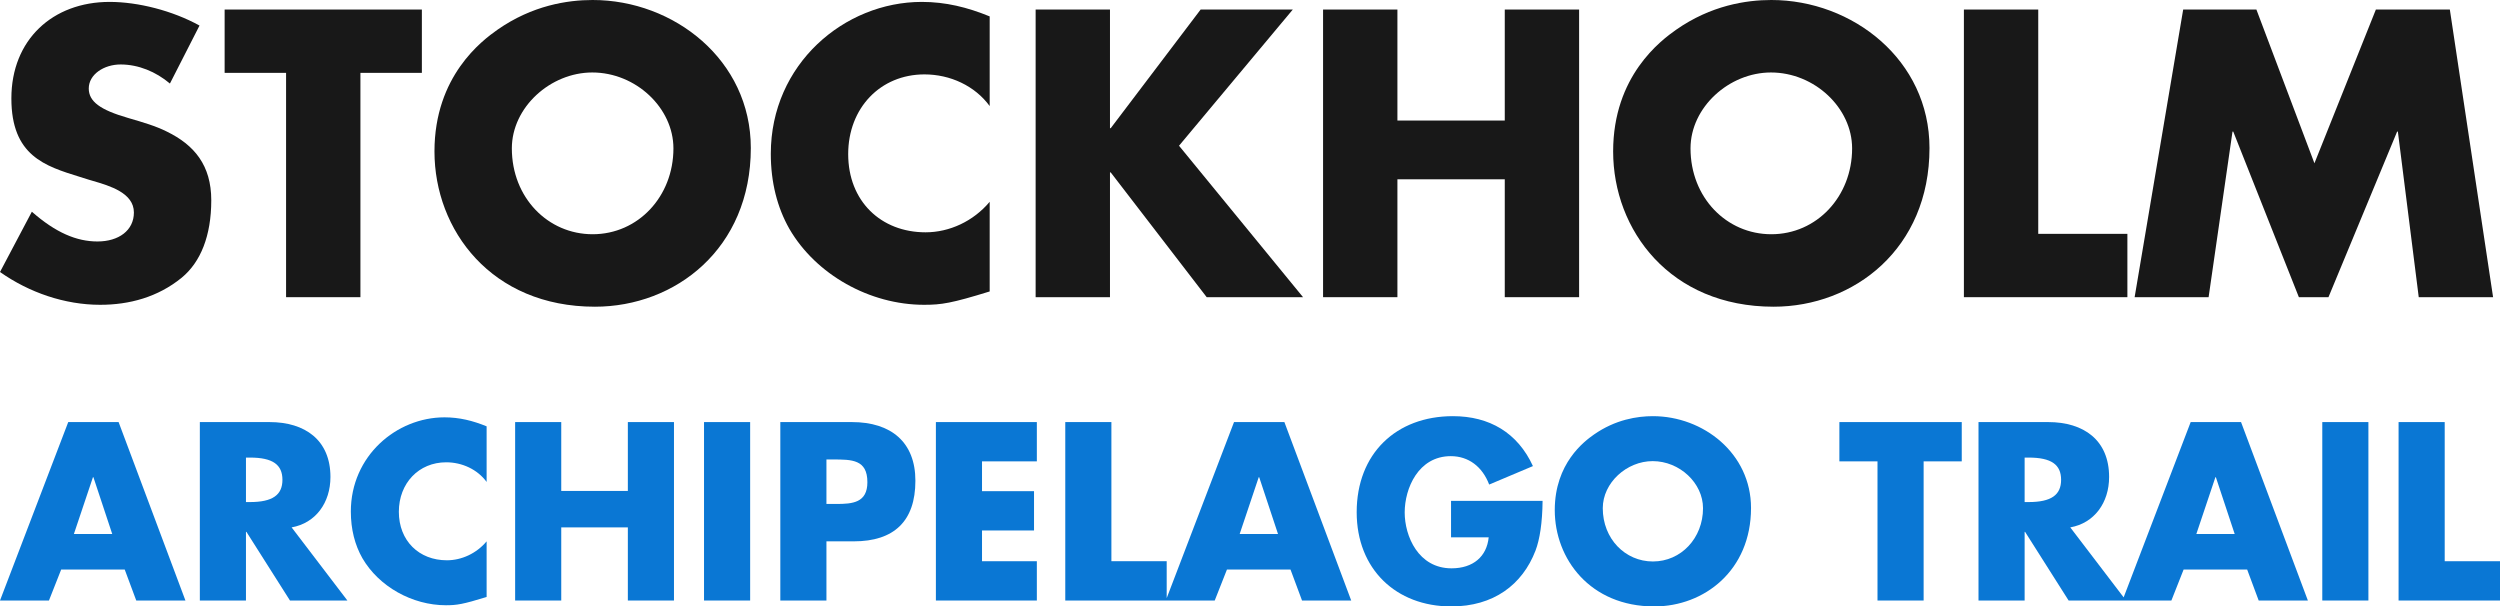
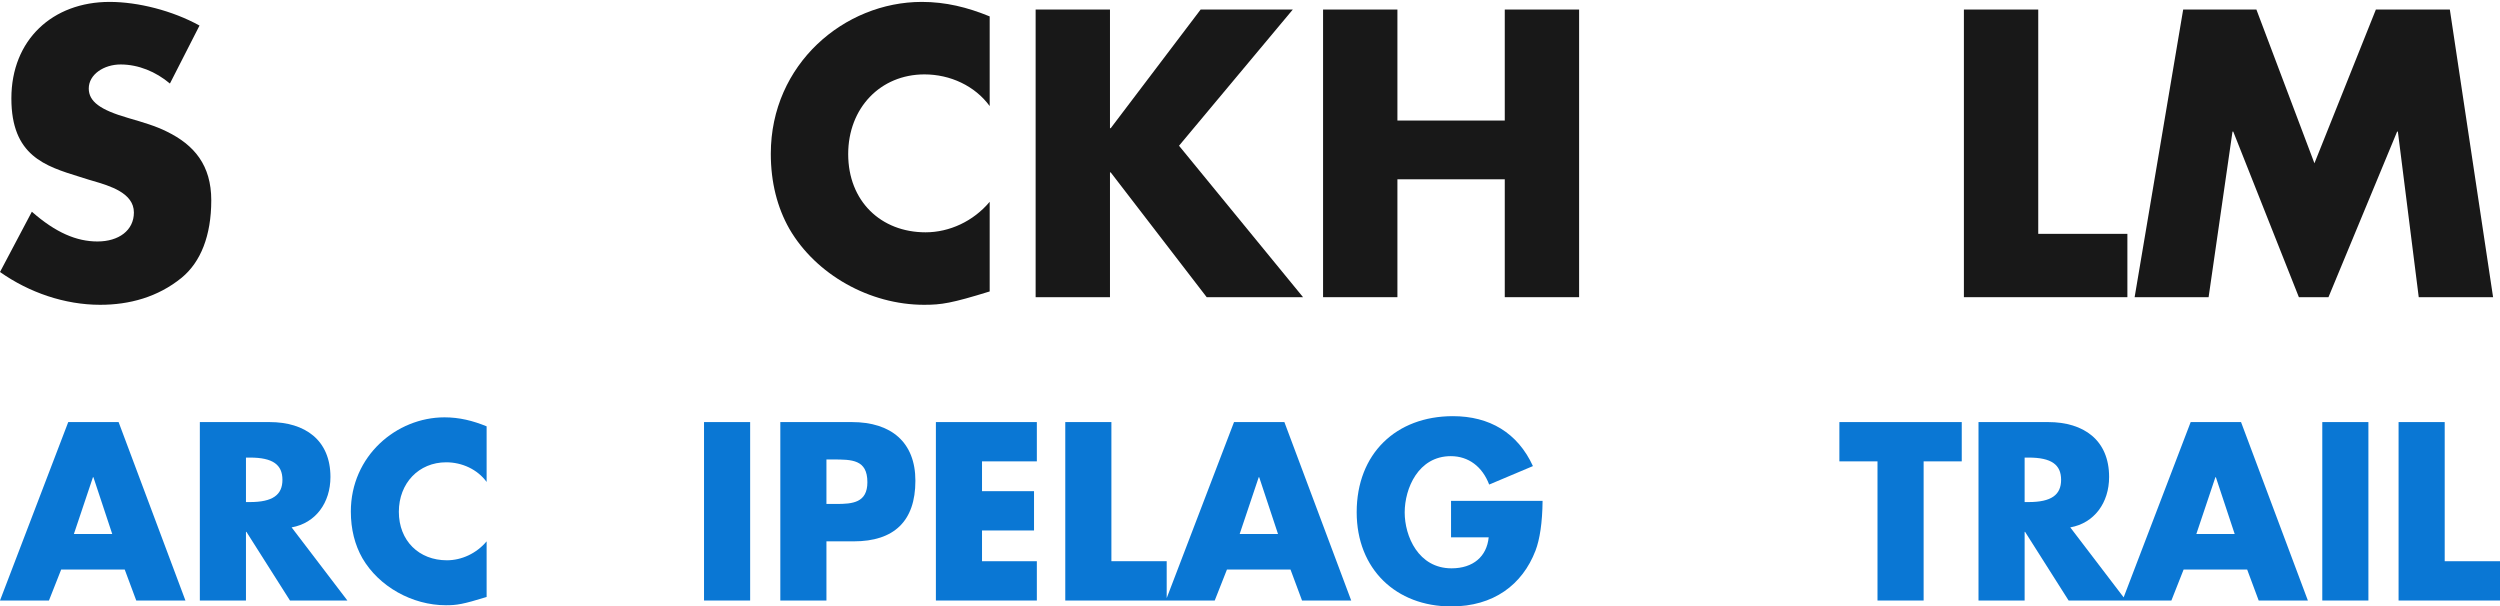
<svg xmlns="http://www.w3.org/2000/svg" width="202" height="49" viewBox="0 0 202 49" fill="none">
-   <path fill-rule="evenodd" clip-rule="evenodd" d="M48.069 24.782C54.567 24.782 60.666 20.097 60.666 11.96C60.666 4.839 54.444 0 47.885 0C45.862 0 43.012 0.432 40.193 2.404C38.967 3.267 35.105 6.134 35.105 12.237C35.105 18.587 39.702 24.782 48.069 24.782ZM54.413 11.99C54.413 15.874 51.563 18.926 47.885 18.926C44.269 18.926 41.357 15.967 41.357 11.99C41.357 8.661 44.483 5.856 47.855 5.856C51.379 5.856 54.413 8.723 54.413 11.99Z" fill="#181818" />
-   <path fill-rule="evenodd" clip-rule="evenodd" d="M143.306 24.782C149.804 24.782 155.903 20.097 155.903 11.96C155.903 4.839 149.681 0 143.122 0C141.1 0 138.249 0.432 135.43 2.404C134.204 3.267 130.342 6.134 130.342 12.237C130.342 18.587 134.939 24.782 143.306 24.782ZM149.651 11.99C149.651 15.874 146.8 18.926 143.122 18.926C139.506 18.926 136.594 15.967 136.594 11.99C136.594 8.661 139.721 5.856 143.092 5.856C146.616 5.856 149.651 8.723 149.651 11.99Z" fill="#181818" />
  <path d="M158.683 0.771H164.69V18.895H171.893V24.012H158.683V0.771Z" fill="#181818" />
  <path d="M176.401 0.771H182.317L187.006 13.193L191.971 0.771H197.947L201.441 24.012H195.434L193.748 10.634H193.687L188.14 24.012H185.749L180.447 10.634H180.386L178.455 24.012H172.478L176.401 0.771Z" fill="#181818" />
  <path d="M106.904 0.771H112.911V9.74H121.585V0.771H127.592V24.012H121.585V14.487H112.911V24.012H106.904V0.771Z" fill="#181818" />
  <path d="M89.686 0.771H83.679V24.012H89.686V13.932H89.747L97.501 24.012H105.286L95.264 11.775L104.458 0.771H97.011L89.747 10.357H89.686V0.771Z" fill="#181818" />
  <path d="M79.966 1.325V8.569C78.77 6.935 76.778 6.011 74.694 6.011C71.139 6.011 68.534 8.723 68.534 12.453C68.534 16.244 71.169 18.771 74.786 18.771C76.717 18.771 78.648 17.878 79.966 16.306V23.549C76.87 24.505 76.073 24.628 74.663 24.628C70.281 24.628 65.929 22.193 63.783 18.494C62.803 16.768 62.281 14.734 62.281 12.422C62.281 5.178 68.227 0.154 74.479 0.154C76.41 0.154 78.157 0.586 79.966 1.325Z" fill="#181818" />
-   <path d="M18.15 0.771H34.087V5.887H29.122V24.012H23.115V5.887H18.15V0.771Z" fill="#181818" />
  <path d="M16.121 2.065C13.945 0.863 11.156 0.154 8.857 0.154C4.26 0.154 0.919 3.206 0.919 7.952C0.919 12.579 3.622 13.416 6.443 14.289C6.685 14.364 6.929 14.44 7.172 14.518C7.283 14.552 7.401 14.586 7.524 14.622C8.865 15.015 10.819 15.588 10.819 17.169C10.819 18.617 9.593 19.511 7.877 19.511C6.191 19.511 4.505 18.802 2.574 17.107L0 21.977C2.36 23.642 5.241 24.628 8.091 24.628C10.451 24.628 12.75 24.012 14.681 22.439C16.213 21.176 17.071 19.049 17.071 16.182C17.071 13.347 15.692 11.713 13.485 10.634C12.584 10.181 11.536 9.876 10.398 9.545C10.375 9.538 10.352 9.531 10.329 9.524C8.091 8.877 7.172 8.199 7.172 7.151C7.172 6.011 8.398 5.209 9.746 5.209C11.187 5.209 12.596 5.795 13.73 6.75L16.121 2.065Z" fill="#181818" />
  <path d="M117.396 33.626C120.344 33.626 122.625 34.964 123.861 37.66L120.325 39.152C119.773 37.699 118.651 36.857 117.225 36.857C114.601 36.857 113.499 39.458 113.499 41.408C113.499 43.321 114.601 45.921 117.282 45.921C119.032 45.921 120.134 44.965 120.286 43.416H117.244V40.471H124.641C124.622 42.25 124.412 43.588 124.07 44.487C123.005 47.26 120.667 49 117.263 49C112.795 49 109.62 45.978 109.62 41.389C109.62 36.647 112.814 33.626 117.396 33.626Z" fill="#0A77D4" />
-   <path fill-rule="evenodd" clip-rule="evenodd" d="M133.668 49C137.699 49 141.483 46.093 141.483 41.045C141.483 36.628 137.623 33.626 133.554 33.626C132.299 33.626 130.531 33.893 128.782 35.117C128.021 35.652 125.625 37.431 125.625 41.217C125.625 45.156 128.478 49 133.668 49ZM137.604 41.064C137.604 43.474 135.836 45.367 133.554 45.367C131.311 45.367 129.504 43.531 129.504 41.064C129.504 38.999 131.444 37.259 133.535 37.259C135.722 37.259 137.604 39.037 137.604 41.064Z" fill="#0A77D4" />
  <path d="M148.622 34.104H158.509V37.278H155.429V48.522H151.702V37.278H148.622V34.104Z" fill="#0A77D4" />
  <path fill-rule="evenodd" clip-rule="evenodd" d="M165.491 34.104H159.863V48.522H163.59V42.976H163.628L167.145 48.522H175.448L176.437 46.017H181.57L182.502 48.522H186.476L181.076 34.104H177.007L171.591 48.267L167.278 42.613C169.218 42.269 170.416 40.624 170.416 38.54C170.416 35.557 168.362 34.104 165.491 34.104ZM163.59 40.567V36.972H163.913C165.757 36.972 166.537 37.546 166.537 38.769C166.537 39.993 165.738 40.567 163.913 40.567H163.59ZM179.004 38.559L177.464 43.148H180.563L179.042 38.559H179.004Z" fill="#0A77D4" />
  <path d="M191.367 34.104H187.641V48.522H191.367V34.104Z" fill="#0A77D4" />
  <path d="M197.532 34.104H193.805V48.522H202V45.347H197.532V34.104Z" fill="#0A77D4" />
  <path fill-rule="evenodd" clip-rule="evenodd" d="M103.778 34.104H99.709L94.269 48.328V45.347H89.801V34.104H86.074V48.522H98.15L99.138 46.017H104.272L105.204 48.522H109.178L103.778 34.104ZM100.165 43.148L101.705 38.559H101.743L103.264 43.148H100.165Z" fill="#0A77D4" />
  <path d="M83.777 34.104H75.62V48.522H83.777V45.347H79.347V42.862H83.549V39.687H79.347V37.278H83.777V34.104Z" fill="#0A77D4" />
  <path fill-rule="evenodd" clip-rule="evenodd" d="M63.05 34.104H68.83C72.005 34.104 73.964 35.729 73.964 38.846C73.964 42.116 72.233 43.741 68.982 43.741H66.776V48.522H63.05V34.104ZM66.776 37.125V40.72H67.575C68.887 40.72 70.085 40.624 70.085 38.961C70.085 37.125 68.83 37.125 67.29 37.125H66.776Z" fill="#0A77D4" />
  <path d="M60.612 34.104H56.885V48.522H60.612V34.104Z" fill="#0A77D4" />
-   <path d="M41.623 34.104H45.349V39.668H50.73V34.104H54.457V48.522H50.73V42.613H45.349V48.522H41.623V34.104Z" fill="#0A77D4" />
  <path d="M39.319 38.941V34.448C38.197 33.989 37.113 33.721 35.916 33.721C32.037 33.721 28.348 36.838 28.348 41.332C28.348 42.766 28.671 44.028 29.28 45.099C30.611 47.394 33.311 48.904 36.03 48.904C36.904 48.904 37.398 48.828 39.319 48.235V43.741C38.501 44.716 37.303 45.271 36.106 45.271C33.862 45.271 32.227 43.703 32.227 41.351C32.227 39.037 33.843 37.354 36.049 37.354C37.342 37.354 38.577 37.928 39.319 38.941Z" fill="#0A77D4" />
  <path fill-rule="evenodd" clip-rule="evenodd" d="M16.147 34.104H21.775C24.646 34.104 26.7 35.557 26.7 38.54C26.7 40.624 25.502 42.269 23.563 42.613L28.069 48.522H23.43L19.912 42.976H19.874V48.522H16.147V34.104ZM19.874 36.972V40.567H20.197C22.023 40.567 22.821 39.993 22.821 38.769C22.821 37.546 22.041 36.972 20.197 36.972H19.874Z" fill="#0A77D4" />
  <path fill-rule="evenodd" clip-rule="evenodd" d="M9.583 34.104H5.514L0 48.522H3.955L4.944 46.017H10.077L11.009 48.522H14.983L9.583 34.104ZM5.97 43.148L7.51 38.559H7.548L9.069 43.148H5.97Z" fill="#0A77D4" />
</svg>